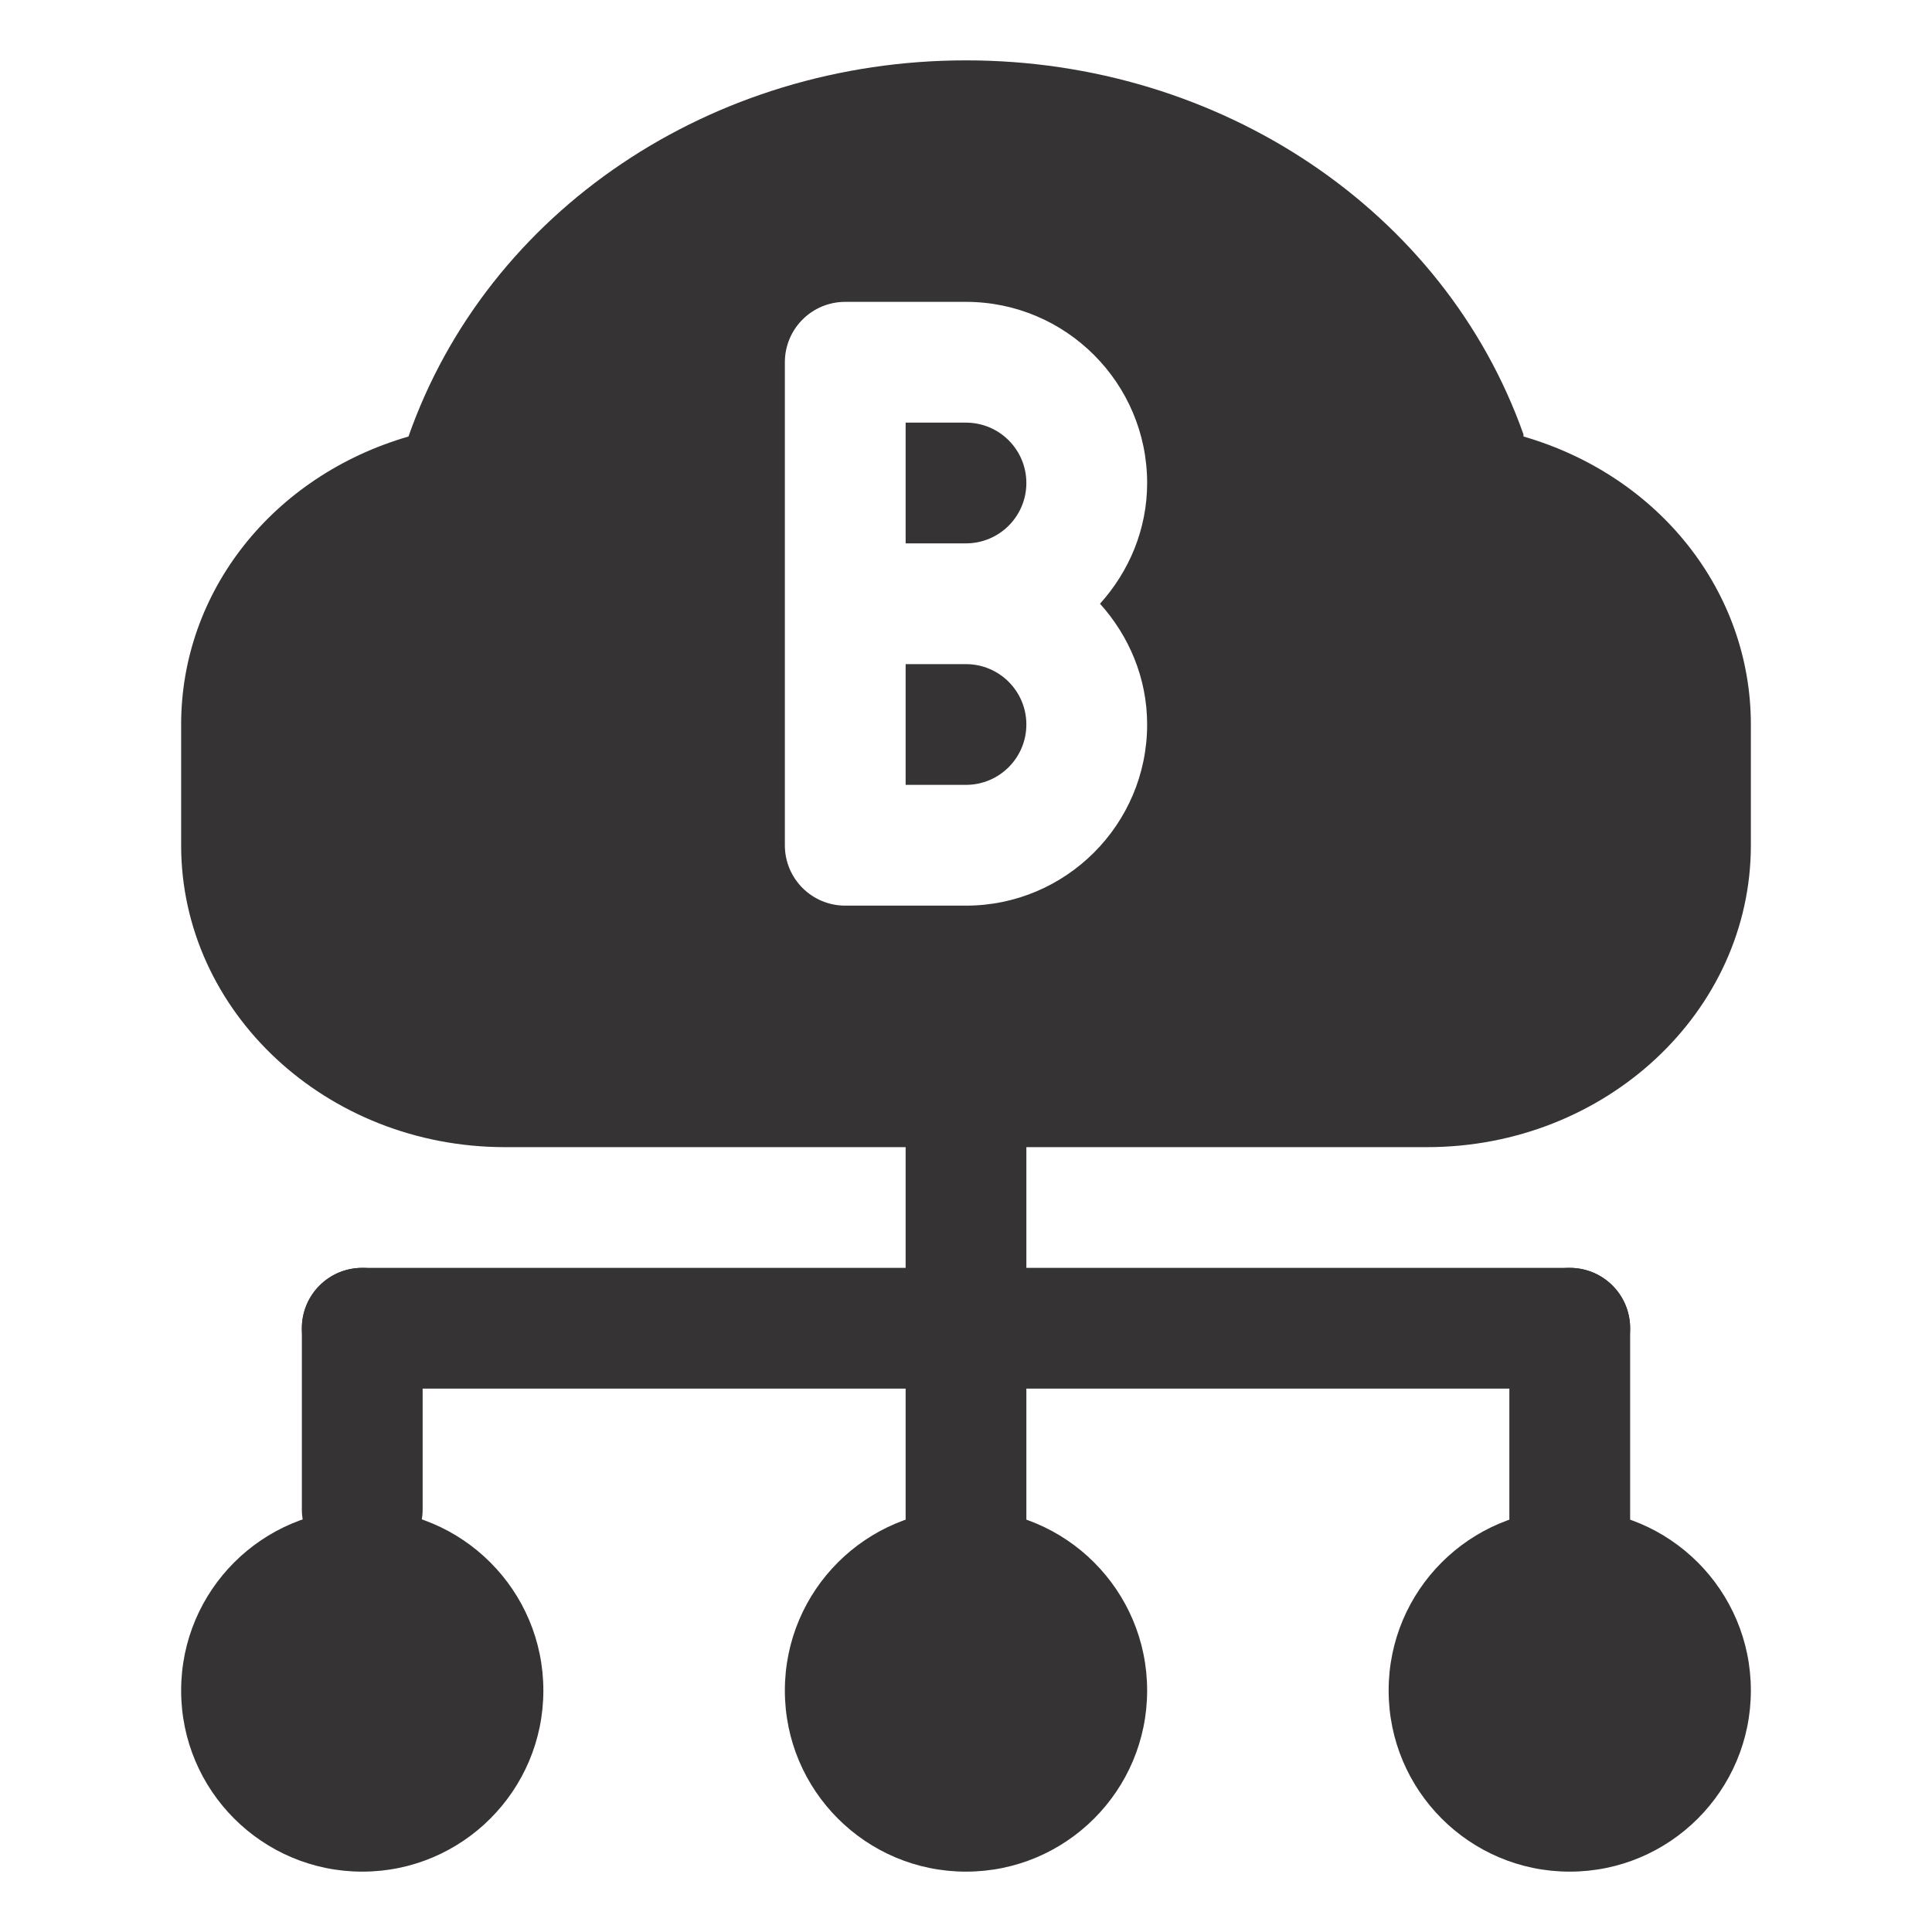
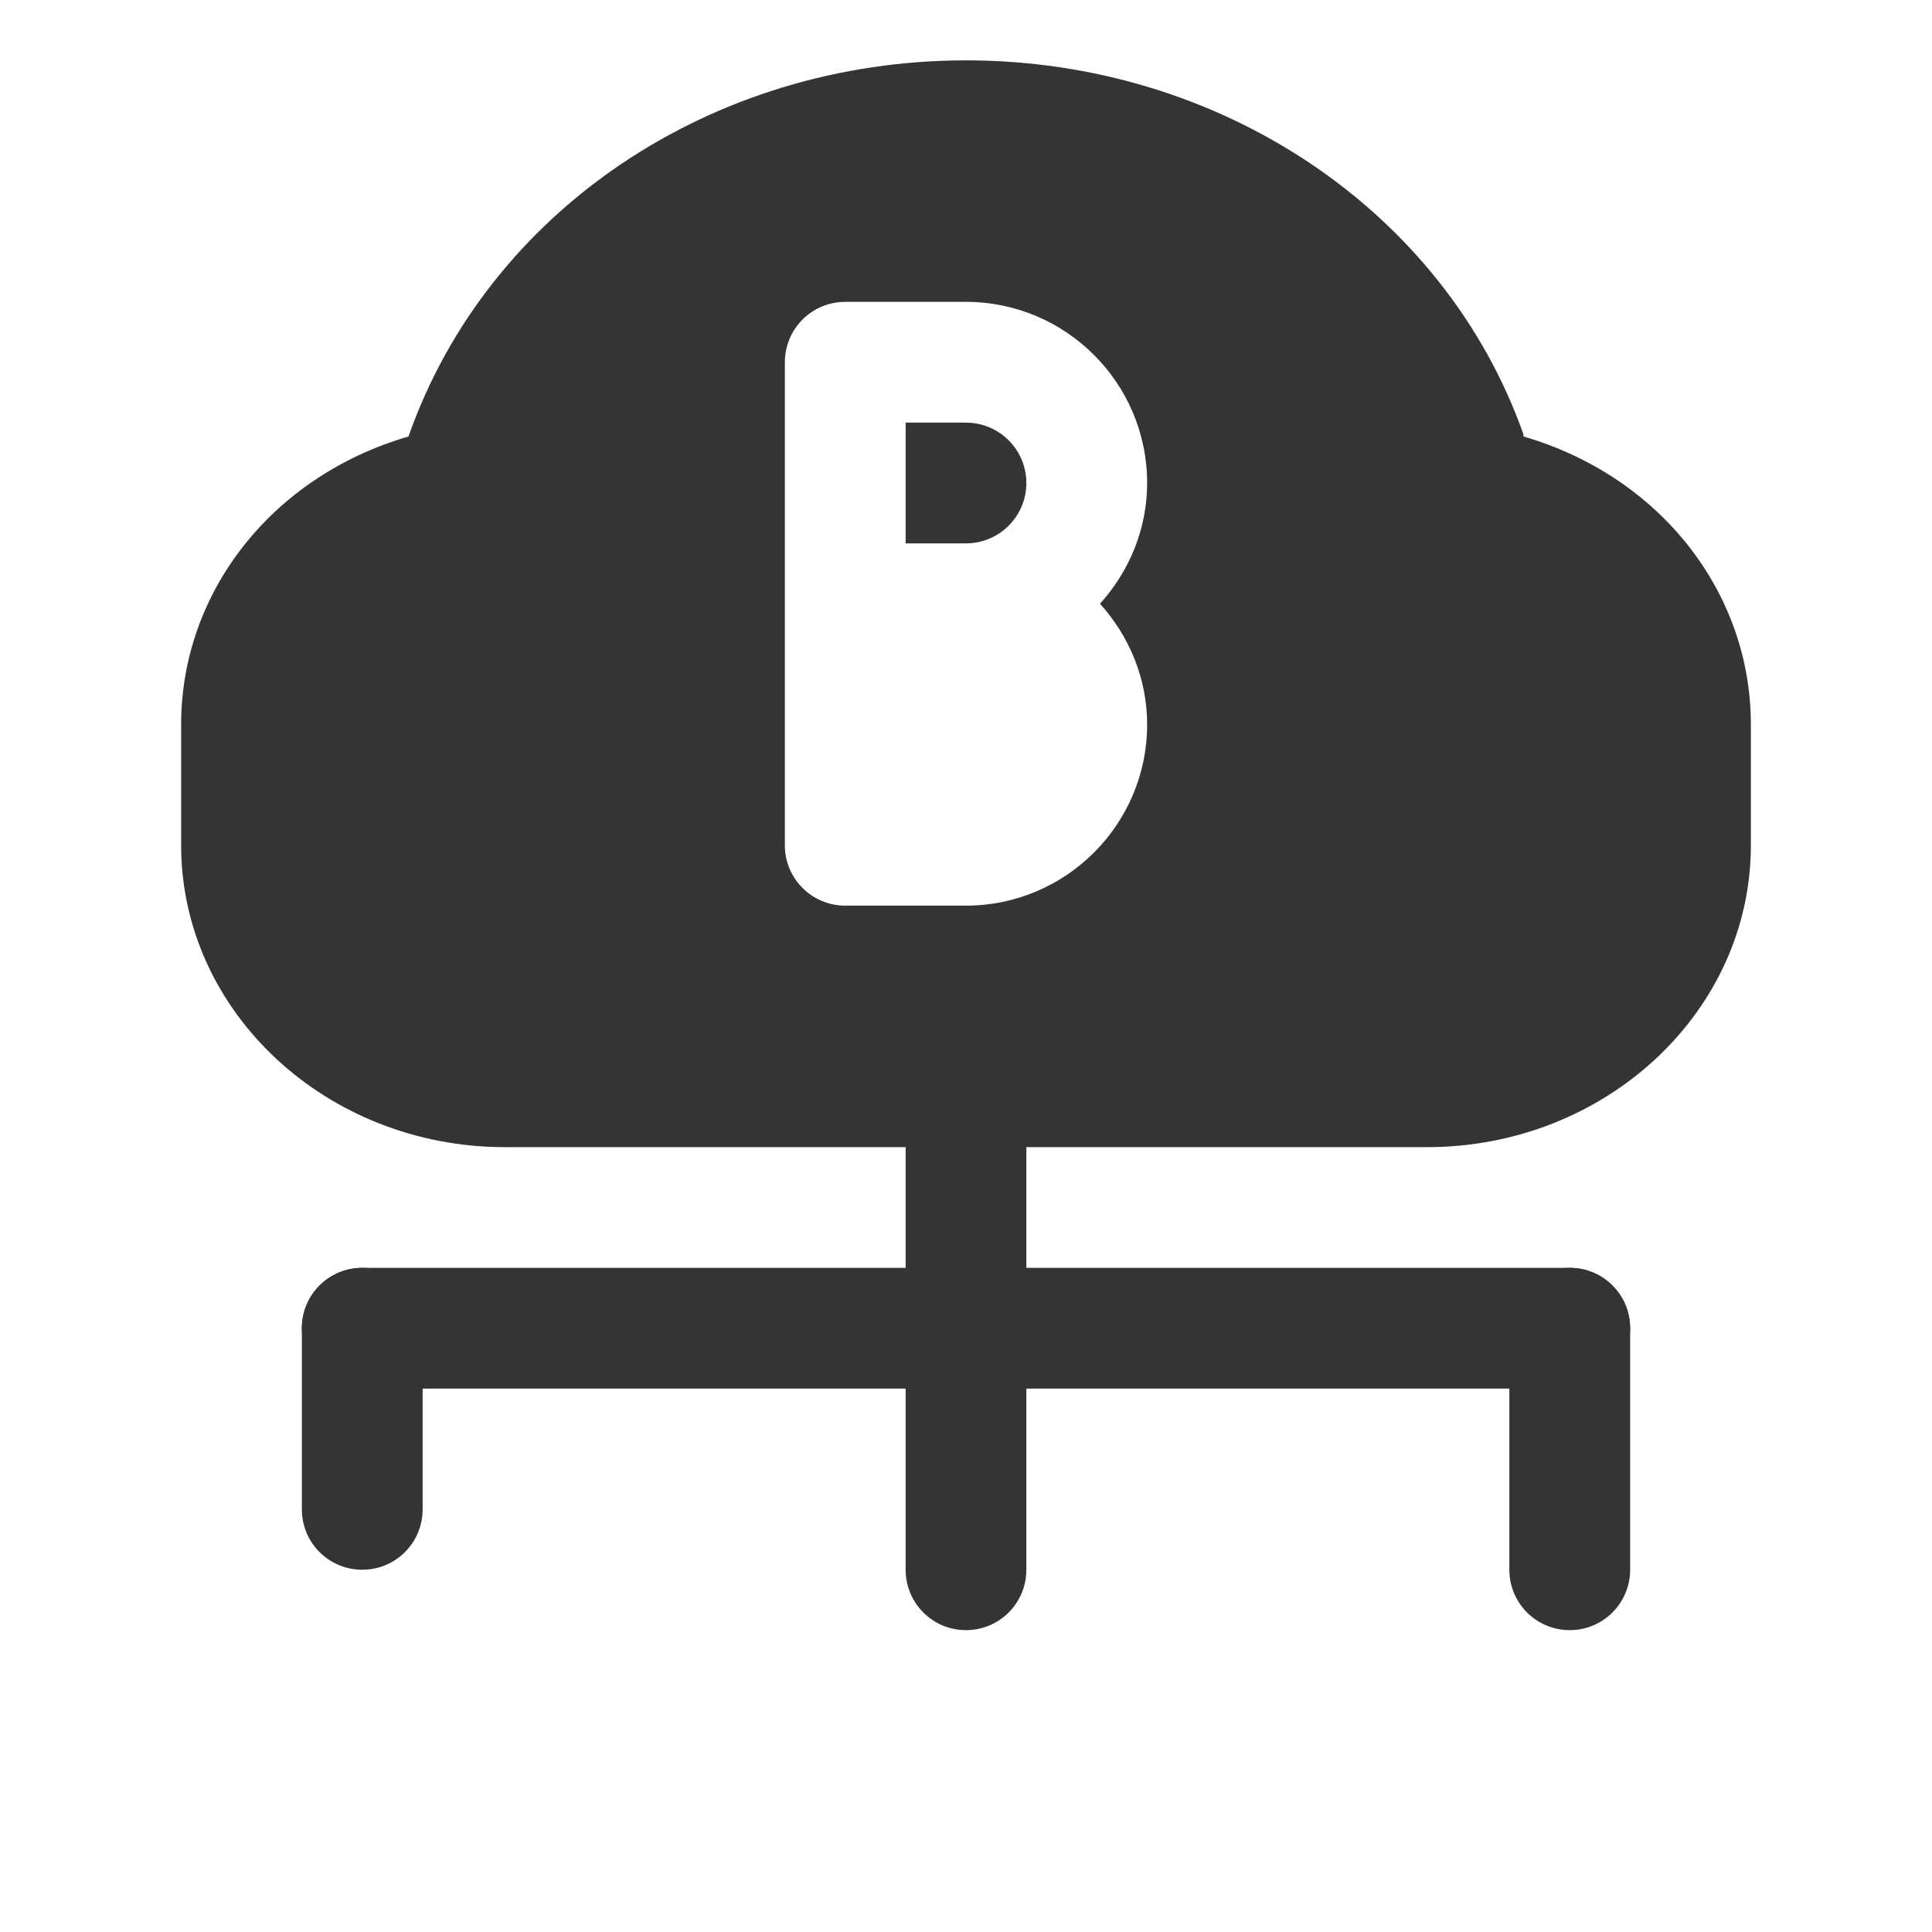
<svg xmlns="http://www.w3.org/2000/svg" width="33" height="33" viewBox="0 0 33 33" fill="none">
  <g clip-path="url(#clip0_4143_8435)">
    <path d="M26.023 7.456L26.021 7.417C24.668 3.597 20.842 1.031 16.5 1.031C12.158 1.031 8.332 3.597 6.977 7.456C4.655 8.131 3.094 10.108 3.094 12.375V14.438C3.094 17.281 5.575 19.594 8.624 19.594H24.375C27.425 19.594 29.906 17.281 29.906 14.438V12.375C29.906 10.108 28.345 8.131 26.023 7.456ZM19.594 12.375C19.594 14.081 18.206 15.469 16.5 15.469H14.438C13.867 15.469 13.406 15.008 13.406 14.438V6.188C13.406 5.617 13.867 5.156 14.438 5.156H16.5C18.206 5.156 19.594 6.544 19.594 8.25C19.594 9.045 19.283 9.764 18.789 10.312C19.283 10.861 19.594 11.58 19.594 12.375Z" fill="#353333" />
-     <path d="M16.5 11.344H15.469V13.406H16.5C17.069 13.406 17.531 12.944 17.531 12.375C17.531 11.806 17.069 11.344 16.5 11.344Z" fill="#353333" />
    <path d="M16.5 7.219H15.469V9.281H16.5C17.069 9.281 17.531 8.819 17.531 8.25C17.531 7.681 17.069 7.219 16.5 7.219Z" fill="#353333" />
-     <path d="M16.5 31.969C18.209 31.969 19.594 30.584 19.594 28.875C19.594 27.166 18.209 25.781 16.5 25.781C14.791 25.781 13.406 27.166 13.406 28.875C13.406 30.584 14.791 31.969 16.5 31.969Z" fill="#353333" />
-     <path d="M26.812 31.969C28.521 31.969 29.906 30.584 29.906 28.875C29.906 27.166 28.521 25.781 26.812 25.781C25.104 25.781 23.719 27.166 23.719 28.875C23.719 30.584 25.104 31.969 26.812 31.969Z" fill="#353333" />
-     <path d="M6.188 31.969C7.896 31.969 9.281 30.584 9.281 28.875C9.281 27.166 7.896 25.781 6.188 25.781C4.479 25.781 3.094 27.166 3.094 28.875C3.094 30.584 4.479 31.969 6.188 31.969Z" fill="#353333" />
    <path d="M16.5 27.844C15.93 27.844 15.469 27.383 15.469 26.812V18.562C15.469 17.992 15.93 17.531 16.5 17.531C17.07 17.531 17.531 17.992 17.531 18.562V26.812C17.531 27.383 17.07 27.844 16.5 27.844Z" fill="#353333" />
    <path d="M26.812 23.719H6.188C5.617 23.719 5.156 23.258 5.156 22.688C5.156 22.117 5.617 21.656 6.188 21.656H26.812C27.383 21.656 27.844 22.117 27.844 22.688C27.844 23.258 27.383 23.719 26.812 23.719Z" fill="#353333" />
    <path d="M26.812 27.844C26.242 27.844 25.781 27.383 25.781 26.812V22.688C25.781 22.117 26.242 21.656 26.812 21.656C27.383 21.656 27.844 22.117 27.844 22.688V26.812C27.844 27.383 27.383 27.844 26.812 27.844Z" fill="#353333" />
    <path d="M6.188 26.812C5.617 26.812 5.156 26.352 5.156 25.781V22.688C5.156 22.117 5.617 21.656 6.188 21.656C6.758 21.656 7.219 22.117 7.219 22.688V25.781C7.219 26.352 6.758 26.812 6.188 26.812Z" fill="#353333" />
  </g>
  <defs>
    <clipPath id="clip0_4143_8435">
      <rect width="33" height="33" fill="white" />
    </clipPath>
  </defs>
</svg>